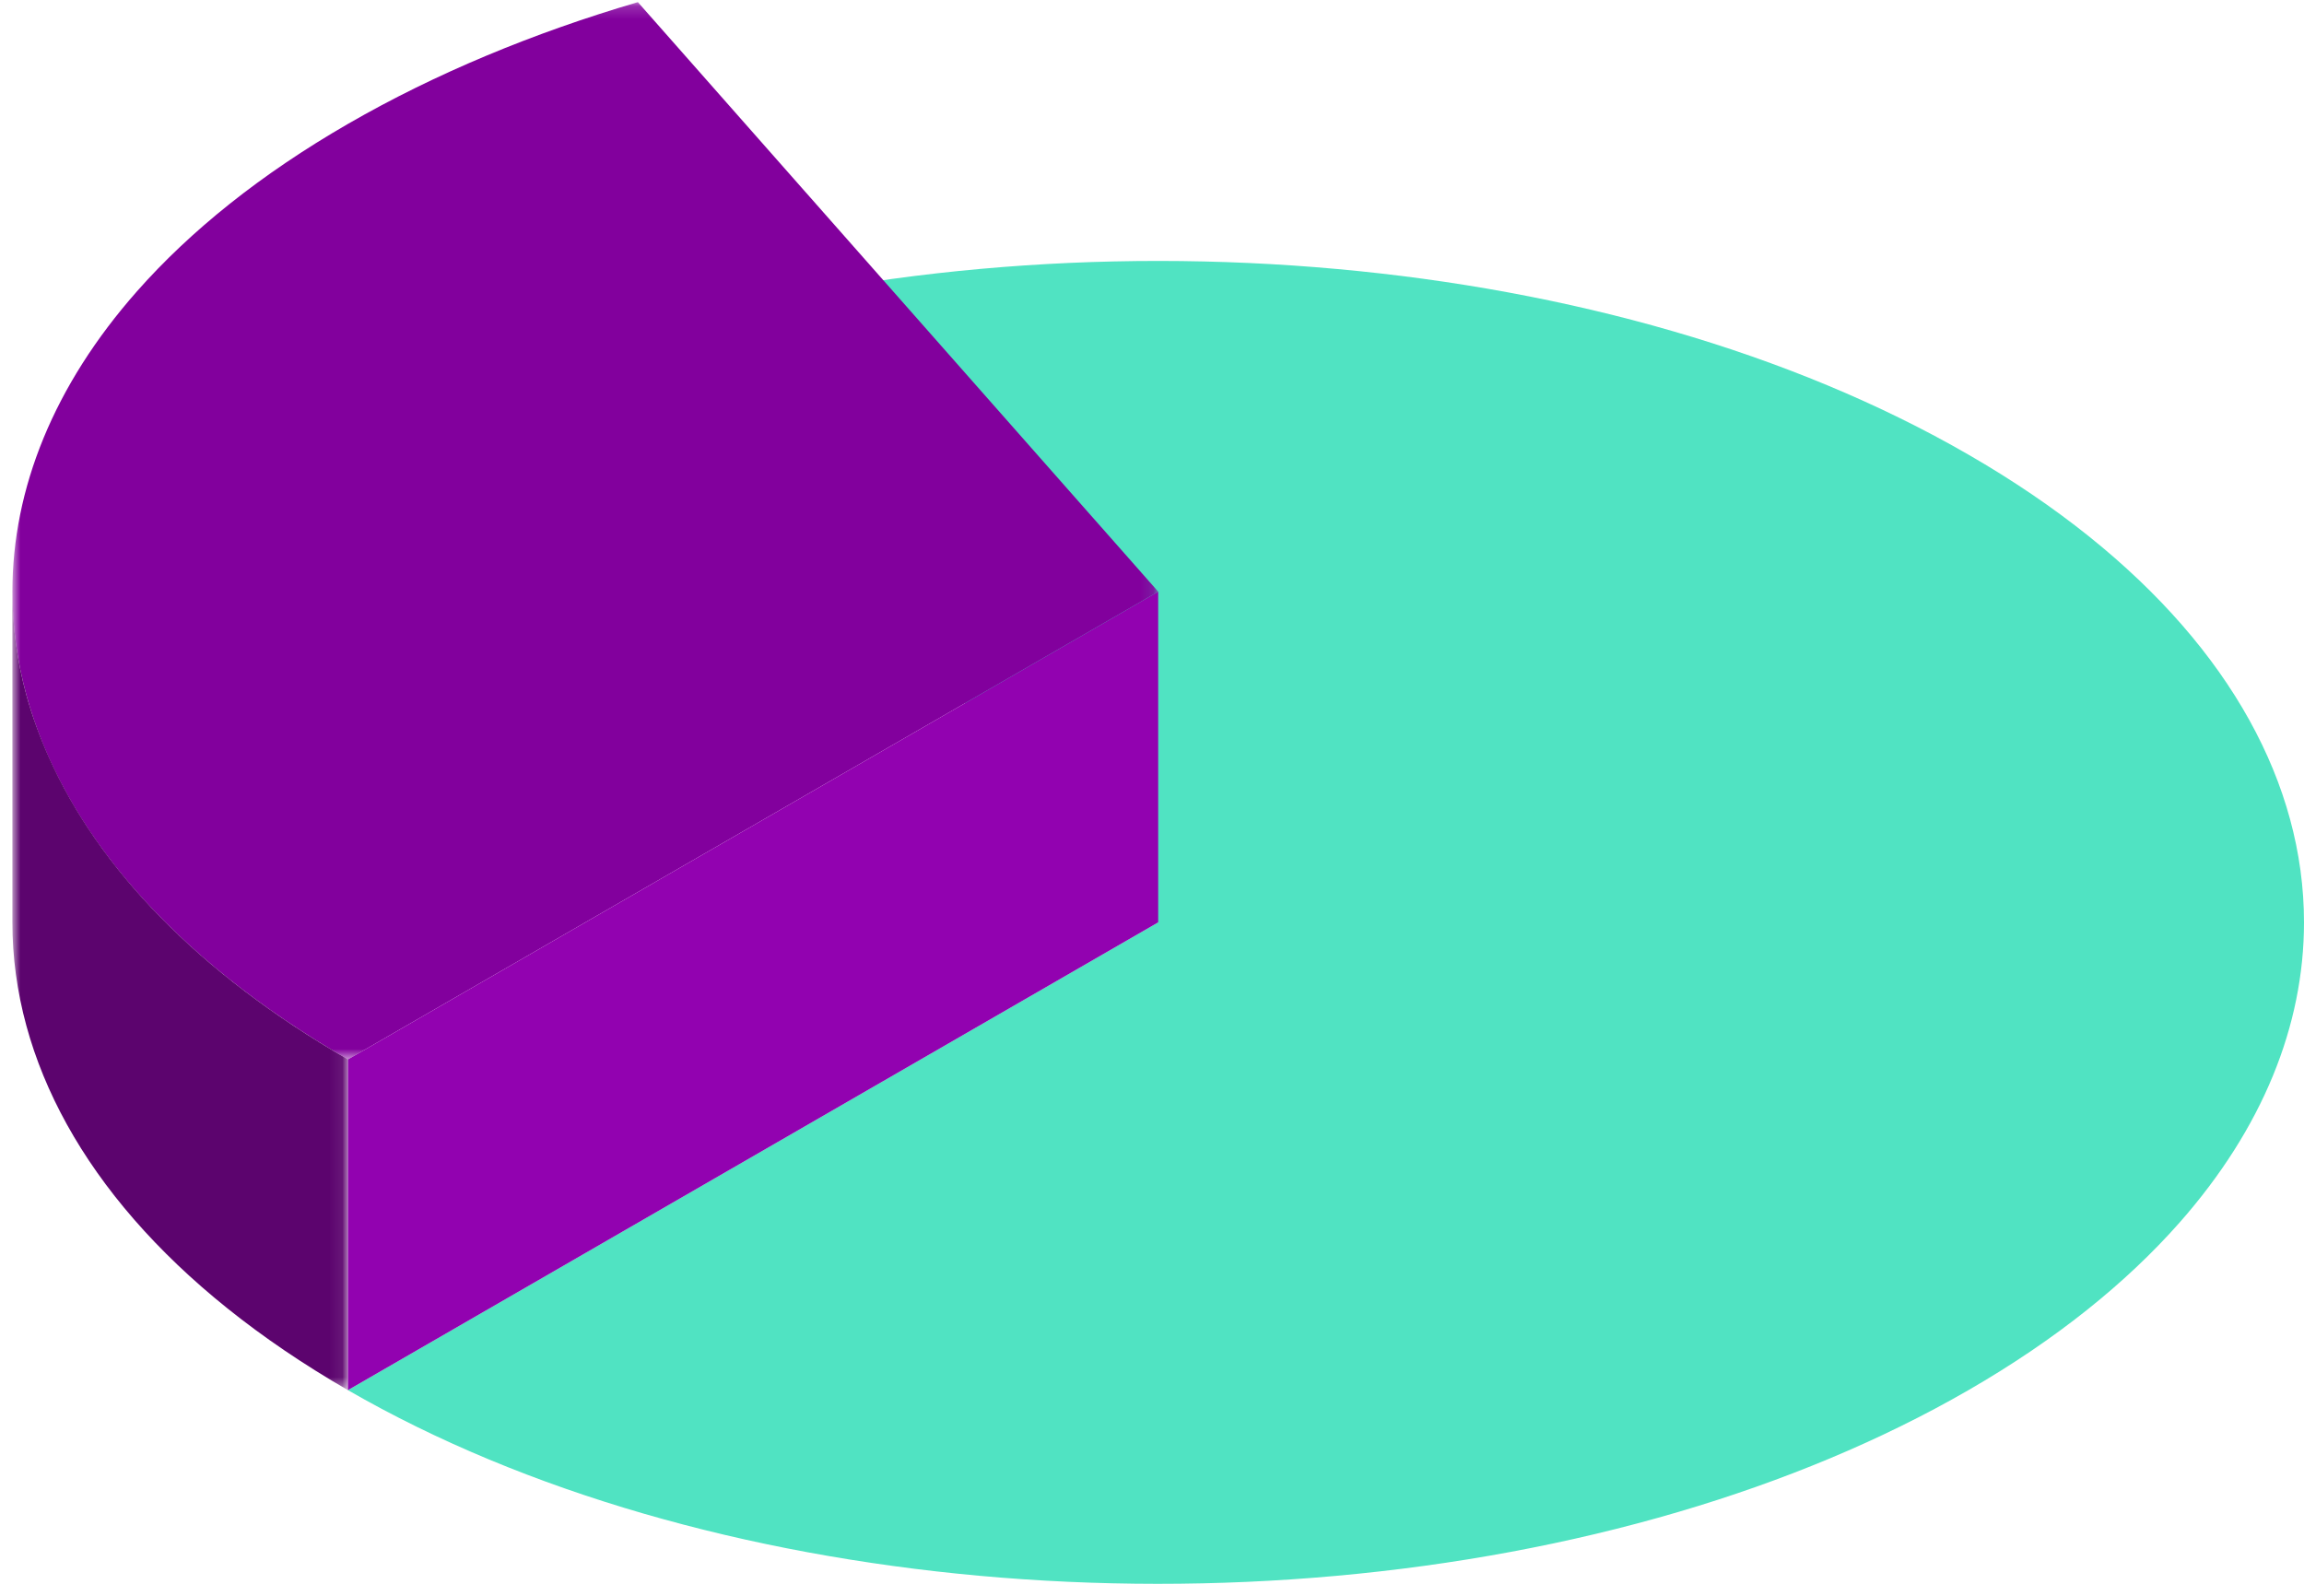
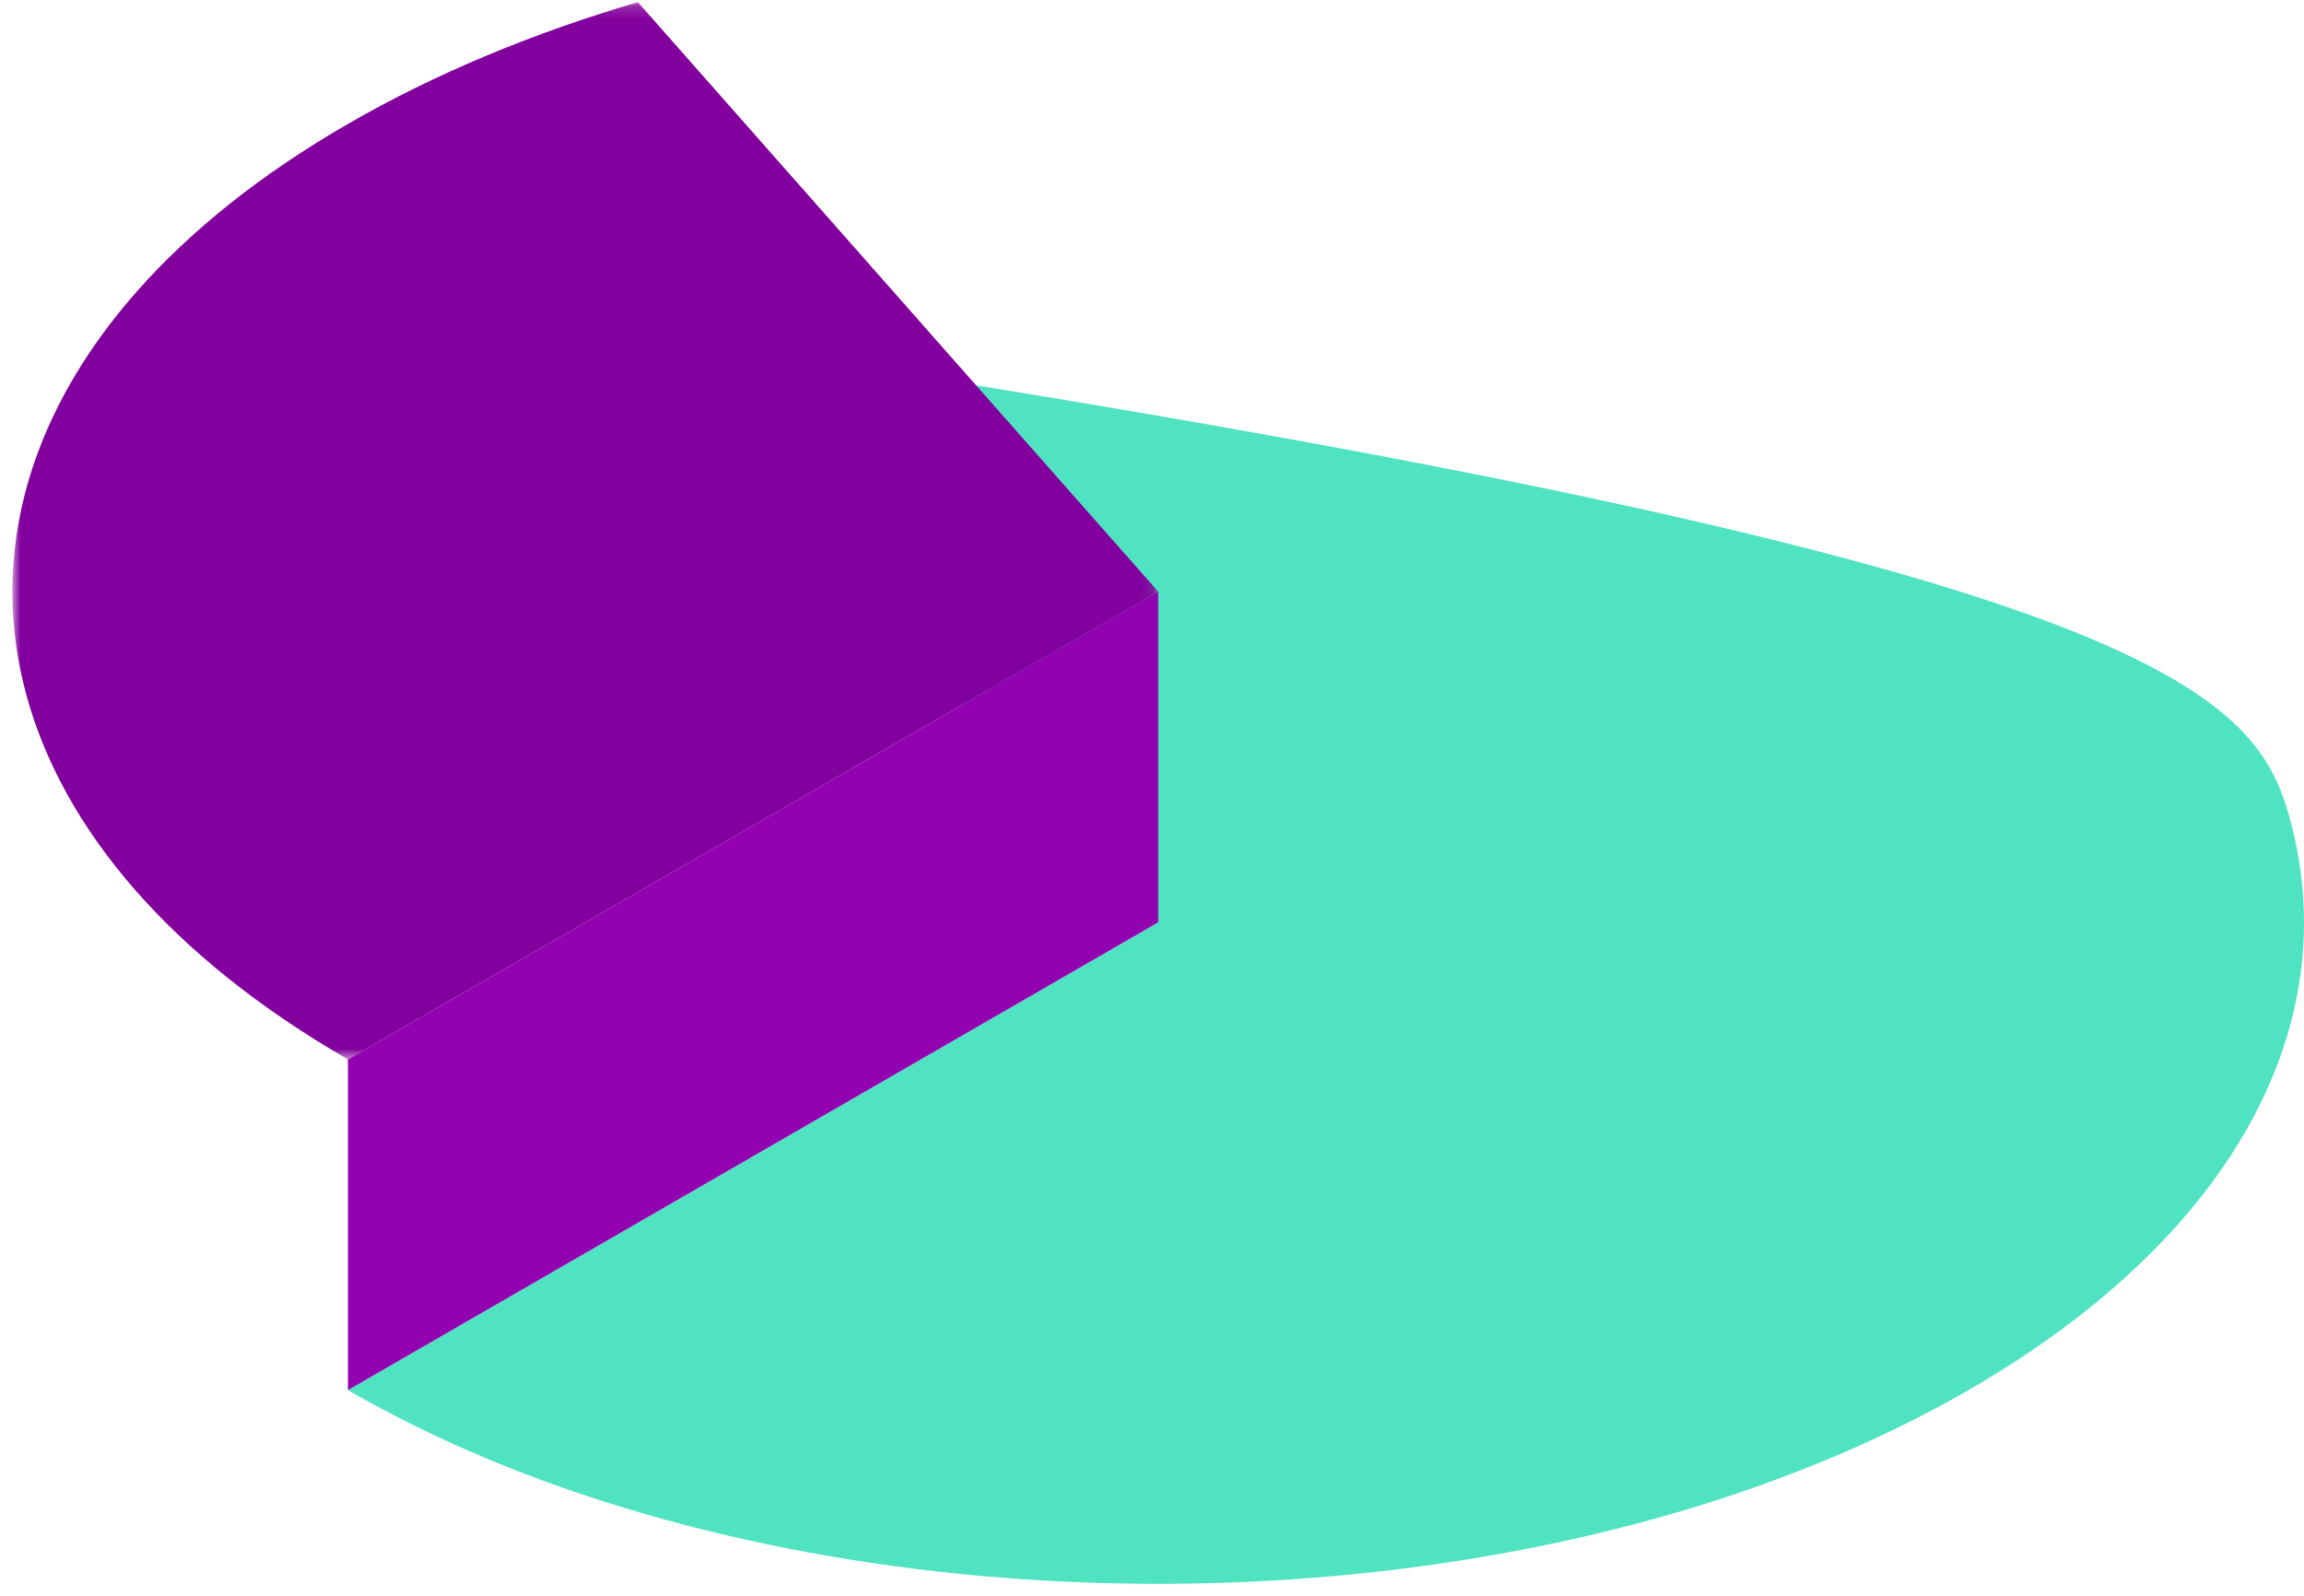
<svg xmlns="http://www.w3.org/2000/svg" xmlns:xlink="http://www.w3.org/1999/xlink" width="179" height="124" viewBox="0 0 179 124">
  <defs>
    <path id="f54hfvb70a" d="M0.118 0.167L89.136 0.167 89.136 82.317 0.118 82.317z" />
-     <path id="yrd7x4q9dc" d="M0.069 0.472L26.137 0.472 26.137 62.514 0.069 62.514z" />
  </defs>
  <g fill="none" fill-rule="evenodd">
    <g>
      <g>
        <g>
          <g>
-             <path fill="#50E3C2" d="M89.019 71.67l40.425-45.805c-16.908-4.977-35.994-6.63-54.351-4.96-17.946 1.631-35.195 6.436-49.025 14.422C12.24 43.31 3.919 53.268 1.09 63.63.363 66.293 0 68.982 0 71.67 0 79.685 3.228 87.7 9.681 95.01c4.139 4.687 9.597 9.085 16.388 13.005 6.792 3.92 14.409 7.072 22.527 9.462 16.908 4.975 35.994 6.63 54.349 4.96 17.946-1.633 35.195-6.438 49.025-14.422L89.019 71.67z" transform="translate(-217 -4195) translate(217 3113) translate(0 1050) matrix(-1 0 0 1 179 32)" />
+             <path fill="#50E3C2" d="M89.019 71.67l40.425-45.805C12.24 43.31 3.919 53.268 1.09 63.63.363 66.293 0 68.982 0 71.67 0 79.685 3.228 87.7 9.681 95.01c4.139 4.687 9.597 9.085 16.388 13.005 6.792 3.92 14.409 7.072 22.527 9.462 16.908 4.975 35.994 6.63 54.349 4.96 17.946-1.633 35.195-6.438 49.025-14.422L89.019 71.67z" transform="translate(-217 -4195) translate(217 3113) translate(0 1050) matrix(-1 0 0 1 179 32)" />
            <g transform="translate(-217 -4195) translate(217 3113) translate(0 1050) matrix(-1 0 0 1 179 32) translate(88.9)">
              <mask id="bo27qrr9tb" fill="#fff">
                <use xlink:href="#f54hfvb70a" />
              </mask>
              <path fill="#82009D" d="M79.456 22.633c-4.139-4.687-9.596-9.084-16.388-13.005-6.79-3.92-14.407-7.072-22.524-9.462L.118 45.973l62.95 36.344c13.83-7.985 22.152-17.943 24.98-28.304.726-2.662 1.089-5.35 1.089-8.04 0-8.016-3.227-16.029-9.681-23.34" mask="url(#bo27qrr9tb)" />
            </g>
            <g transform="translate(-217 -4195) translate(217 3113) translate(0 1050) matrix(-1 0 0 1 179 32) translate(151.9 45.5)">
              <mask id="6ulg67ym6d" fill="#fff">
                <use xlink:href="#yrd7x4q9dc" />
              </mask>
              <path fill="#5C046E" d="M25.047 8.512c-.44 1.613-1.029 3.215-1.734 4.8C19.481 21.924 11.747 30.075.07 36.816v25.698c13.829-7.985 22.15-17.942 24.978-28.304.726-2.66 1.09-5.346 1.09-8.032V.472c0 2.69-.364 5.378-1.09 8.04" mask="url(#6ulg67ym6d)" />
            </g>
            <path fill="#9202B0" d="M151.969 82.317L89.019 45.973 89.019 71.67 151.969 108.015z" transform="translate(-217 -4195) translate(217 3113) translate(0 1050) matrix(-1 0 0 1 179 32)" />
          </g>
        </g>
      </g>
    </g>
  </g>
</svg>